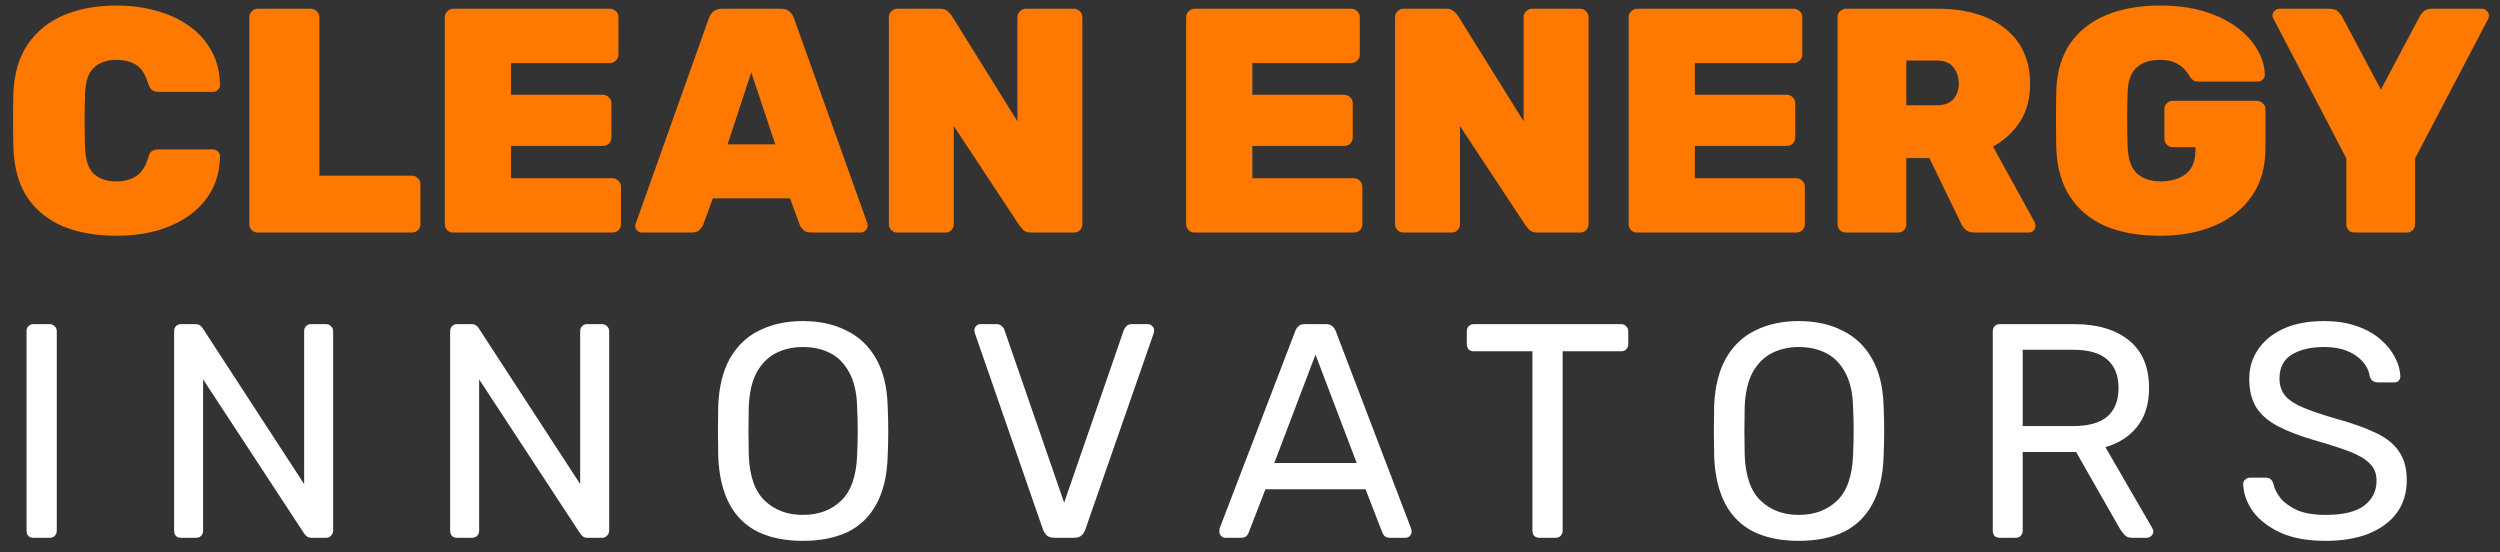
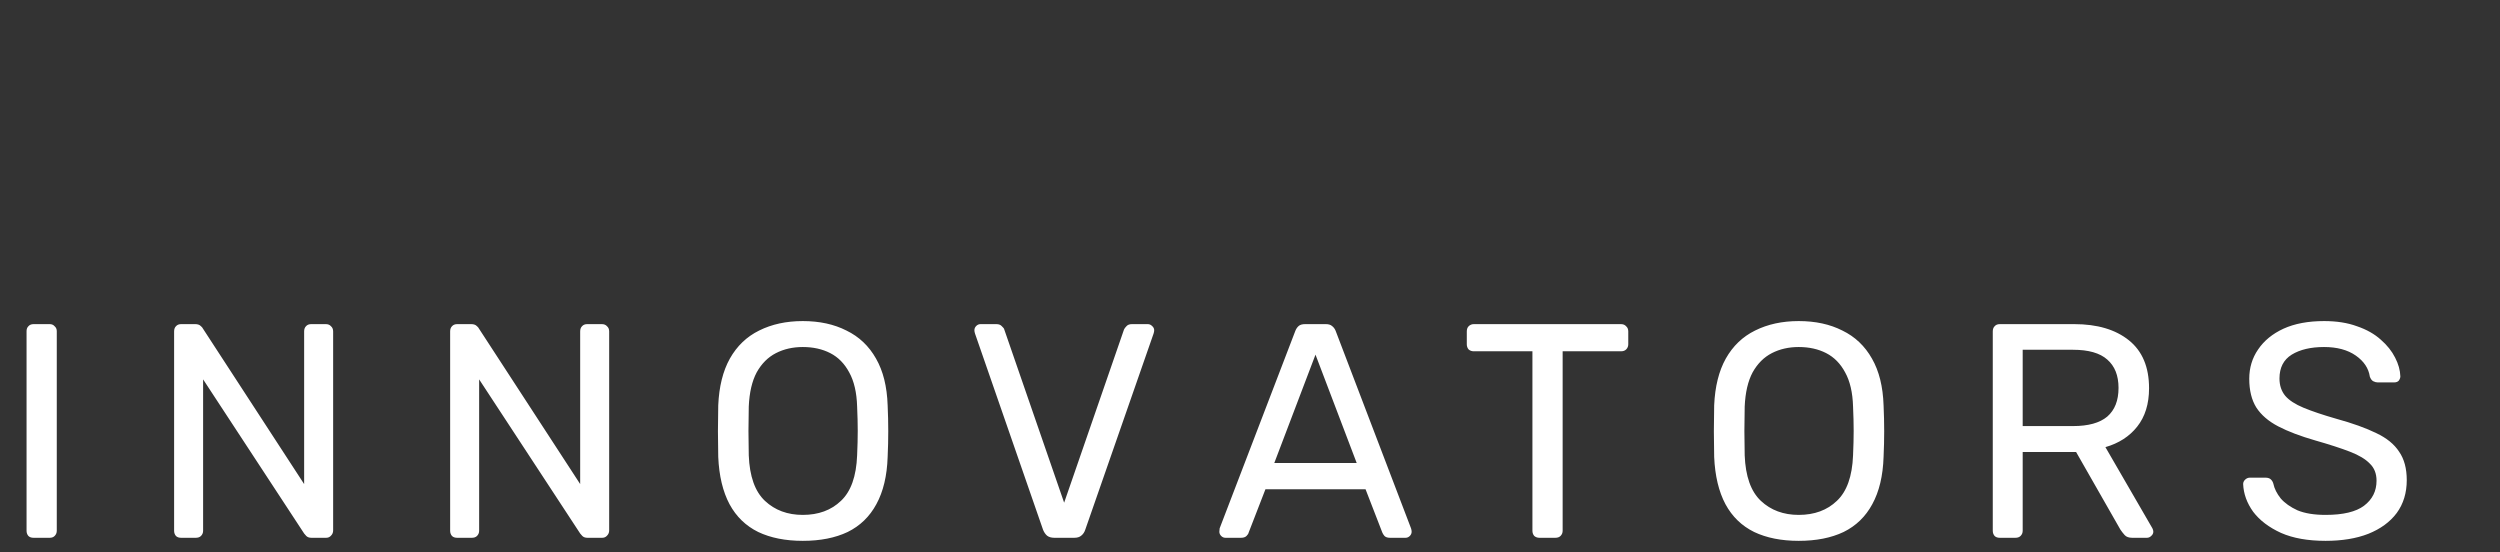
<svg xmlns="http://www.w3.org/2000/svg" width="172" height="38" viewBox="0 0 172 38" fill="none">
  <rect x="0" y="0" width="172" height="38" fill="#333333" stroke="none" />
-   <path d="M8.008 16.22C6.615 16.22 5.397 16.007 4.356 15.582C3.315 15.142 2.493 14.482 1.892 13.602C1.305 12.722 0.983 11.607 0.924 10.258C0.909 9.657 0.902 9.011 0.902 8.322C0.902 7.633 0.909 6.973 0.924 6.342C0.983 5.022 1.313 3.922 1.914 3.042C2.53 2.147 3.359 1.48 4.4 1.04C5.456 0.6 6.659 0.38 8.008 0.38C8.976 0.38 9.878 0.497 10.714 0.732C11.565 0.952 12.32 1.297 12.98 1.766C13.64 2.221 14.161 2.793 14.542 3.482C14.923 4.157 15.121 4.949 15.136 5.858C15.136 5.99 15.085 6.1 14.982 6.188C14.894 6.276 14.784 6.32 14.652 6.32H10.934C10.714 6.32 10.553 6.276 10.45 6.188C10.347 6.1 10.259 5.946 10.186 5.726C9.995 5.095 9.717 4.67 9.35 4.45C8.983 4.23 8.536 4.12 8.008 4.12C7.363 4.12 6.849 4.296 6.468 4.648C6.087 4.985 5.881 5.587 5.852 6.452C5.808 7.655 5.808 8.887 5.852 10.148C5.881 11.013 6.087 11.622 6.468 11.974C6.849 12.311 7.363 12.48 8.008 12.48C8.536 12.48 8.983 12.363 9.35 12.128C9.731 11.893 10.01 11.475 10.186 10.874C10.245 10.639 10.325 10.485 10.428 10.412C10.545 10.324 10.714 10.28 10.934 10.28H14.652C14.784 10.28 14.894 10.324 14.982 10.412C15.085 10.5 15.136 10.61 15.136 10.742C15.121 11.651 14.923 12.451 14.542 13.14C14.161 13.815 13.64 14.387 12.98 14.856C12.32 15.311 11.565 15.655 10.714 15.89C9.878 16.11 8.976 16.22 8.008 16.22ZM17.727 16C17.58 16 17.448 15.949 17.331 15.846C17.214 15.729 17.155 15.589 17.155 15.428V1.172C17.155 1.011 17.214 0.879 17.331 0.776C17.448 0.659 17.58 0.6 17.727 0.6H21.379C21.54 0.6 21.68 0.659 21.797 0.776C21.914 0.879 21.973 1.011 21.973 1.172V12.084H28.331C28.492 12.084 28.632 12.143 28.749 12.26C28.866 12.363 28.925 12.495 28.925 12.656V15.428C28.925 15.589 28.866 15.729 28.749 15.846C28.632 15.949 28.492 16 28.331 16H17.727ZM31.176 16C31.03 16 30.898 15.949 30.78 15.846C30.663 15.729 30.604 15.589 30.604 15.428V1.172C30.604 1.011 30.663 0.879 30.78 0.776C30.898 0.659 31.03 0.6 31.176 0.6H41.956C42.118 0.6 42.257 0.659 42.374 0.776C42.492 0.879 42.55 1.011 42.55 1.172V3.768C42.55 3.915 42.492 4.047 42.374 4.164C42.257 4.281 42.118 4.34 41.956 4.34H35.158V6.518H41.472C41.634 6.518 41.773 6.577 41.89 6.694C42.008 6.797 42.066 6.929 42.066 7.09V9.466C42.066 9.627 42.008 9.767 41.89 9.884C41.773 9.987 41.634 10.038 41.472 10.038H35.158V12.26H42.132C42.294 12.26 42.433 12.319 42.55 12.436C42.668 12.553 42.726 12.693 42.726 12.854V15.428C42.726 15.589 42.668 15.729 42.55 15.846C42.433 15.949 42.294 16 42.132 16H31.176ZM44.185 16C44.053 16 43.936 15.956 43.833 15.868C43.745 15.765 43.701 15.648 43.701 15.516C43.701 15.457 43.716 15.406 43.745 15.362L48.761 1.282C48.805 1.121 48.901 0.967 49.047 0.82C49.209 0.673 49.421 0.6 49.685 0.6H53.711C53.99 0.6 54.203 0.673 54.349 0.82C54.496 0.967 54.591 1.121 54.635 1.282L59.673 15.362C59.688 15.406 59.695 15.457 59.695 15.516C59.695 15.648 59.644 15.765 59.541 15.868C59.453 15.956 59.343 16 59.211 16H55.823C55.574 16 55.391 15.941 55.273 15.824C55.156 15.707 55.075 15.597 55.031 15.494L54.349 13.646H49.047L48.365 15.494C48.321 15.597 48.241 15.707 48.123 15.824C48.021 15.941 47.837 16 47.573 16H44.185ZM50.059 9.928H53.337L51.687 4.978L50.059 9.928ZM61.727 16C61.58 16 61.448 15.949 61.331 15.846C61.214 15.729 61.155 15.589 61.155 15.428V1.172C61.155 1.011 61.214 0.879 61.331 0.776C61.448 0.659 61.58 0.6 61.727 0.6H64.653C64.917 0.6 65.108 0.666 65.225 0.798C65.342 0.915 65.423 1.003 65.467 1.062L69.999 8.344V1.172C69.999 1.011 70.058 0.879 70.175 0.776C70.292 0.659 70.424 0.6 70.571 0.6H73.893C74.054 0.6 74.186 0.659 74.289 0.776C74.406 0.879 74.465 1.011 74.465 1.172V15.428C74.465 15.589 74.406 15.729 74.289 15.846C74.186 15.949 74.054 16 73.893 16H70.989C70.71 16 70.512 15.941 70.395 15.824C70.278 15.692 70.197 15.597 70.153 15.538L65.621 8.674V15.428C65.621 15.589 65.562 15.729 65.445 15.846C65.342 15.949 65.21 16 65.049 16H61.727ZM82.18 16C82.034 16 81.901 15.949 81.784 15.846C81.667 15.729 81.608 15.589 81.608 15.428V1.172C81.608 1.011 81.667 0.879 81.784 0.776C81.901 0.659 82.034 0.6 82.18 0.6H92.96C93.121 0.6 93.261 0.659 93.378 0.776C93.496 0.879 93.554 1.011 93.554 1.172V3.768C93.554 3.915 93.496 4.047 93.378 4.164C93.261 4.281 93.121 4.34 92.96 4.34H86.162V6.518H92.476C92.638 6.518 92.777 6.577 92.894 6.694C93.011 6.797 93.07 6.929 93.07 7.09V9.466C93.07 9.627 93.011 9.767 92.894 9.884C92.777 9.987 92.638 10.038 92.476 10.038H86.162V12.26H93.136C93.297 12.26 93.437 12.319 93.554 12.436C93.671 12.553 93.73 12.693 93.73 12.854V15.428C93.73 15.589 93.671 15.729 93.554 15.846C93.437 15.949 93.297 16 93.136 16H82.18ZM96.553 16C96.406 16 96.275 15.949 96.157 15.846C96.04 15.729 95.981 15.589 95.981 15.428V1.172C95.981 1.011 96.04 0.879 96.157 0.776C96.275 0.659 96.406 0.6 96.553 0.6H99.479C99.743 0.6 99.934 0.666 100.051 0.798C100.169 0.915 100.249 1.003 100.293 1.062L104.825 8.344V1.172C104.825 1.011 104.884 0.879 105.001 0.776C105.119 0.659 105.251 0.6 105.397 0.6H108.719C108.881 0.6 109.013 0.659 109.115 0.776C109.233 0.879 109.291 1.011 109.291 1.172V15.428C109.291 15.589 109.233 15.729 109.115 15.846C109.013 15.949 108.881 16 108.719 16H105.815C105.537 16 105.339 15.941 105.221 15.824C105.104 15.692 105.023 15.597 104.979 15.538L100.447 8.674V15.428C100.447 15.589 100.389 15.729 100.271 15.846C100.169 15.949 100.037 16 99.875 16H96.553ZM112.624 16C112.477 16 112.345 15.949 112.228 15.846C112.11 15.729 112.052 15.589 112.052 15.428V1.172C112.052 1.011 112.11 0.879 112.228 0.776C112.345 0.659 112.477 0.6 112.624 0.6H123.404C123.565 0.6 123.704 0.659 123.822 0.776C123.939 0.879 123.998 1.011 123.998 1.172V3.768C123.998 3.915 123.939 4.047 123.822 4.164C123.704 4.281 123.565 4.34 123.404 4.34H116.606V6.518H122.92C123.081 6.518 123.22 6.577 123.338 6.694C123.455 6.797 123.514 6.929 123.514 7.09V9.466C123.514 9.627 123.455 9.767 123.338 9.884C123.22 9.987 123.081 10.038 122.92 10.038H116.606V12.26H123.58C123.741 12.26 123.88 12.319 123.998 12.436C124.115 12.553 124.174 12.693 124.174 12.854V15.428C124.174 15.589 124.115 15.729 123.998 15.846C123.88 15.949 123.741 16 123.58 16H112.624ZM126.997 16C126.85 16 126.718 15.949 126.601 15.846C126.483 15.729 126.425 15.589 126.425 15.428V1.172C126.425 1.011 126.483 0.879 126.601 0.776C126.718 0.659 126.85 0.6 126.997 0.6H133.267C135.261 0.6 136.823 1.055 137.953 1.964C139.097 2.873 139.669 4.142 139.669 5.77C139.669 6.797 139.434 7.669 138.965 8.388C138.495 9.107 137.879 9.671 137.117 10.082L139.977 15.274C140.021 15.362 140.043 15.443 140.043 15.516C140.043 15.648 139.999 15.765 139.911 15.868C139.823 15.956 139.713 16 139.581 16H135.863C135.584 16 135.371 15.934 135.225 15.802C135.078 15.655 134.983 15.523 134.939 15.406L132.739 10.874H131.155V15.428C131.155 15.589 131.096 15.729 130.979 15.846C130.876 15.949 130.744 16 130.583 16H126.997ZM131.155 7.244H133.245C133.758 7.244 134.139 7.105 134.389 6.826C134.638 6.533 134.763 6.173 134.763 5.748C134.763 5.308 134.638 4.934 134.389 4.626C134.154 4.318 133.773 4.164 133.245 4.164H131.155V7.244ZM148.603 16.22C147.151 16.22 145.905 16 144.863 15.56C143.822 15.105 143.008 14.431 142.421 13.536C141.835 12.641 141.519 11.534 141.475 10.214C141.461 9.598 141.453 8.938 141.453 8.234C141.453 7.515 141.461 6.841 141.475 6.21C141.519 4.934 141.835 3.863 142.421 2.998C143.023 2.133 143.851 1.48 144.907 1.04C145.963 0.6 147.195 0.38 148.603 0.38C149.733 0.38 150.737 0.512 151.617 0.776C152.497 1.04 153.245 1.399 153.861 1.854C154.492 2.309 154.969 2.822 155.291 3.394C155.629 3.951 155.805 4.531 155.819 5.132C155.819 5.264 155.768 5.381 155.665 5.484C155.577 5.572 155.467 5.616 155.335 5.616H151.287C151.141 5.616 151.023 5.594 150.935 5.55C150.847 5.491 150.767 5.418 150.693 5.33C150.62 5.183 150.503 5.015 150.341 4.824C150.195 4.633 149.982 4.472 149.703 4.34C149.425 4.193 149.058 4.12 148.603 4.12C147.914 4.12 147.379 4.296 146.997 4.648C146.616 5 146.411 5.557 146.381 6.32C146.337 7.552 146.337 8.813 146.381 10.104C146.411 10.94 146.623 11.549 147.019 11.93C147.43 12.297 147.98 12.48 148.669 12.48C149.124 12.48 149.527 12.407 149.879 12.26C150.246 12.113 150.532 11.886 150.737 11.578C150.943 11.255 151.045 10.845 151.045 10.346V10.126H149.483C149.322 10.126 149.183 10.067 149.065 9.95C148.963 9.833 148.911 9.701 148.911 9.554V7.508C148.911 7.347 148.963 7.215 149.065 7.112C149.183 6.995 149.322 6.936 149.483 6.936H155.269C155.431 6.936 155.57 6.995 155.687 7.112C155.805 7.215 155.863 7.347 155.863 7.508V10.192C155.863 11.483 155.555 12.575 154.939 13.47C154.323 14.365 153.473 15.047 152.387 15.516C151.302 15.985 150.041 16.22 148.603 16.22ZM162 16C161.839 16 161.7 15.949 161.582 15.846C161.48 15.729 161.428 15.589 161.428 15.428V10.896L156.412 1.282C156.398 1.253 156.383 1.223 156.368 1.194C156.354 1.15 156.346 1.113 156.346 1.084C156.346 0.952 156.39 0.842 156.478 0.754C156.581 0.651 156.698 0.6 156.83 0.6H160.262C160.526 0.6 160.724 0.666 160.856 0.798C160.988 0.93 161.076 1.033 161.12 1.106L163.804 6.166L166.488 1.106C166.518 1.033 166.598 0.93 166.73 0.798C166.862 0.666 167.06 0.6 167.324 0.6H170.778C170.896 0.6 170.998 0.651 171.086 0.754C171.189 0.842 171.24 0.952 171.24 1.084C171.24 1.113 171.233 1.15 171.218 1.194C171.218 1.223 171.211 1.253 171.196 1.282L166.158 10.896V15.428C166.158 15.589 166.1 15.729 165.982 15.846C165.88 15.949 165.748 16 165.586 16H162Z" fill="#FF7800" />
  <path d="M2.31 37C2.156 37 2.037 36.958 1.953 36.874C1.869 36.776 1.827 36.657 1.827 36.517V22.783C1.827 22.643 1.869 22.531 1.953 22.447C2.037 22.349 2.156 22.3 2.31 22.3H3.423C3.563 22.3 3.675 22.349 3.759 22.447C3.857 22.531 3.906 22.643 3.906 22.783V36.517C3.906 36.657 3.857 36.776 3.759 36.874C3.675 36.958 3.563 37 3.423 37H2.31ZM12.462 37C12.308 37 12.189 36.958 12.105 36.874C12.021 36.776 11.979 36.657 11.979 36.517V22.804C11.979 22.65 12.021 22.531 12.105 22.447C12.189 22.349 12.308 22.3 12.462 22.3H13.428C13.596 22.3 13.722 22.342 13.806 22.426C13.89 22.496 13.939 22.552 13.953 22.594L20.925 33.304V22.804C20.925 22.65 20.967 22.531 21.051 22.447C21.135 22.349 21.254 22.3 21.408 22.3H22.416C22.57 22.3 22.689 22.349 22.773 22.447C22.871 22.531 22.92 22.65 22.92 22.804V36.496C22.92 36.636 22.871 36.755 22.773 36.853C22.689 36.951 22.577 37 22.437 37H21.429C21.275 37 21.156 36.958 21.072 36.874C21.002 36.79 20.953 36.734 20.925 36.706L13.974 26.101V36.517C13.974 36.657 13.925 36.776 13.827 36.874C13.743 36.958 13.624 37 13.47 37H12.462ZM31.453 37C31.299 37 31.18 36.958 31.096 36.874C31.012 36.776 30.97 36.657 30.97 36.517V22.804C30.97 22.65 31.012 22.531 31.096 22.447C31.18 22.349 31.299 22.3 31.453 22.3H32.419C32.587 22.3 32.713 22.342 32.797 22.426C32.881 22.496 32.93 22.552 32.944 22.594L39.916 33.304V22.804C39.916 22.65 39.958 22.531 40.042 22.447C40.126 22.349 40.245 22.3 40.399 22.3H41.407C41.561 22.3 41.68 22.349 41.764 22.447C41.862 22.531 41.911 22.65 41.911 22.804V36.496C41.911 36.636 41.862 36.755 41.764 36.853C41.68 36.951 41.568 37 41.428 37H40.42C40.266 37 40.147 36.958 40.063 36.874C39.993 36.79 39.944 36.734 39.916 36.706L32.965 26.101V36.517C32.965 36.657 32.916 36.776 32.818 36.874C32.734 36.958 32.615 37 32.461 37H31.453ZM55.232 37.21C54.042 37.21 53.02 37.007 52.166 36.601C51.312 36.181 50.654 35.544 50.192 34.69C49.73 33.822 49.471 32.737 49.415 31.435C49.401 30.819 49.394 30.231 49.394 29.671C49.394 29.097 49.401 28.502 49.415 27.886C49.471 26.598 49.737 25.527 50.213 24.673C50.703 23.805 51.375 23.161 52.229 22.741C53.097 22.307 54.098 22.09 55.232 22.09C56.38 22.09 57.381 22.307 58.235 22.741C59.103 23.161 59.782 23.805 60.272 24.673C60.762 25.527 61.028 26.598 61.07 27.886C61.098 28.502 61.112 29.097 61.112 29.671C61.112 30.231 61.098 30.819 61.07 31.435C61.028 32.737 60.769 33.822 60.293 34.69C59.831 35.544 59.173 36.181 58.319 36.601C57.465 37.007 56.436 37.21 55.232 37.21ZM55.232 35.425C56.31 35.425 57.185 35.103 57.857 34.459C58.543 33.815 58.914 32.772 58.97 31.33C58.998 30.7 59.012 30.14 59.012 29.65C59.012 29.146 58.998 28.586 58.97 27.97C58.942 27.004 58.76 26.22 58.424 25.618C58.102 25.016 57.668 24.575 57.122 24.295C56.576 24.015 55.946 23.875 55.232 23.875C54.546 23.875 53.93 24.015 53.384 24.295C52.838 24.575 52.397 25.016 52.061 25.618C51.739 26.22 51.557 27.004 51.515 27.97C51.501 28.586 51.494 29.146 51.494 29.65C51.494 30.14 51.501 30.7 51.515 31.33C51.571 32.772 51.942 33.815 52.628 34.459C53.314 35.103 54.182 35.425 55.232 35.425ZM72.541 37C72.331 37 72.163 36.951 72.037 36.853C71.925 36.755 71.834 36.622 71.764 36.454L67.081 22.951C67.053 22.867 67.039 22.79 67.039 22.72C67.039 22.608 67.081 22.51 67.165 22.426C67.249 22.342 67.347 22.3 67.459 22.3H68.551C68.719 22.3 68.845 22.349 68.929 22.447C69.027 22.531 69.083 22.608 69.097 22.678L73.213 34.585L77.329 22.678C77.357 22.608 77.413 22.531 77.497 22.447C77.581 22.349 77.707 22.3 77.875 22.3H78.967C79.079 22.3 79.177 22.342 79.261 22.426C79.359 22.51 79.408 22.608 79.408 22.72C79.408 22.79 79.394 22.867 79.366 22.951L74.662 36.454C74.606 36.622 74.515 36.755 74.389 36.853C74.277 36.951 74.116 37 73.906 37H72.541ZM84.311 37C84.199 37 84.101 36.958 84.017 36.874C83.933 36.79 83.891 36.692 83.891 36.58C83.891 36.51 83.898 36.433 83.912 36.349L89.12 22.762C89.176 22.622 89.253 22.51 89.351 22.426C89.449 22.342 89.596 22.3 89.792 22.3H91.22C91.402 22.3 91.542 22.342 91.64 22.426C91.752 22.51 91.836 22.622 91.892 22.762L97.079 36.349C97.107 36.433 97.121 36.51 97.121 36.58C97.121 36.692 97.079 36.79 96.995 36.874C96.911 36.958 96.813 37 96.701 37H95.63C95.462 37 95.336 36.958 95.252 36.874C95.182 36.79 95.133 36.713 95.105 36.643L93.95 33.661H87.062L85.907 36.643C85.893 36.713 85.844 36.79 85.76 36.874C85.676 36.958 85.55 37 85.382 37H84.311ZM87.671 31.855H93.341L90.506 24.4L87.671 31.855ZM105.914 37C105.774 37 105.655 36.958 105.557 36.874C105.473 36.776 105.431 36.657 105.431 36.517V24.169H101.399C101.259 24.169 101.14 24.127 101.042 24.043C100.958 23.945 100.916 23.826 100.916 23.686V22.804C100.916 22.65 100.958 22.531 101.042 22.447C101.14 22.349 101.259 22.3 101.399 22.3H111.521C111.675 22.3 111.794 22.349 111.878 22.447C111.976 22.531 112.025 22.65 112.025 22.804V23.686C112.025 23.826 111.976 23.945 111.878 24.043C111.794 24.127 111.675 24.169 111.521 24.169H107.51V36.517C107.51 36.657 107.461 36.776 107.363 36.874C107.279 36.958 107.16 37 107.006 37H105.914ZM123.752 37.21C122.562 37.21 121.54 37.007 120.686 36.601C119.832 36.181 119.174 35.544 118.712 34.69C118.25 33.822 117.991 32.737 117.935 31.435C117.921 30.819 117.914 30.231 117.914 29.671C117.914 29.097 117.921 28.502 117.935 27.886C117.991 26.598 118.257 25.527 118.733 24.673C119.223 23.805 119.895 23.161 120.749 22.741C121.617 22.307 122.618 22.09 123.752 22.09C124.9 22.09 125.901 22.307 126.755 22.741C127.623 23.161 128.302 23.805 128.792 24.673C129.282 25.527 129.548 26.598 129.59 27.886C129.618 28.502 129.632 29.097 129.632 29.671C129.632 30.231 129.618 30.819 129.59 31.435C129.548 32.737 129.289 33.822 128.813 34.69C128.351 35.544 127.693 36.181 126.839 36.601C125.985 37.007 124.956 37.21 123.752 37.21ZM123.752 35.425C124.83 35.425 125.705 35.103 126.377 34.459C127.063 33.815 127.434 32.772 127.49 31.33C127.518 30.7 127.532 30.14 127.532 29.65C127.532 29.146 127.518 28.586 127.49 27.97C127.462 27.004 127.28 26.22 126.944 25.618C126.622 25.016 126.188 24.575 125.642 24.295C125.096 24.015 124.466 23.875 123.752 23.875C123.066 23.875 122.45 24.015 121.904 24.295C121.358 24.575 120.917 25.016 120.581 25.618C120.259 26.22 120.077 27.004 120.035 27.97C120.021 28.586 120.014 29.146 120.014 29.65C120.014 30.14 120.021 30.7 120.035 31.33C120.091 32.772 120.462 33.815 121.148 34.459C121.834 35.103 122.702 35.425 123.752 35.425ZM137.586 37C137.432 37 137.313 36.958 137.229 36.874C137.145 36.776 137.103 36.657 137.103 36.517V22.804C137.103 22.65 137.145 22.531 137.229 22.447C137.313 22.349 137.432 22.3 137.586 22.3H142.71C144.292 22.3 145.545 22.671 146.469 23.413C147.393 24.155 147.855 25.254 147.855 26.71C147.855 27.788 147.582 28.67 147.036 29.356C146.504 30.028 145.776 30.497 144.852 30.763L148.086 36.349C148.128 36.433 148.149 36.51 148.149 36.58C148.149 36.692 148.1 36.79 148.002 36.874C147.918 36.958 147.82 37 147.708 37H146.7C146.462 37 146.287 36.937 146.175 36.811C146.063 36.685 145.965 36.559 145.881 36.433L142.836 31.099H139.161V36.517C139.161 36.657 139.112 36.776 139.014 36.874C138.93 36.958 138.811 37 138.657 37H137.586ZM139.161 29.314H142.626C143.676 29.314 144.46 29.097 144.978 28.663C145.496 28.215 145.755 27.557 145.755 26.689C145.755 25.835 145.496 25.184 144.978 24.736C144.474 24.288 143.69 24.064 142.626 24.064H139.161V29.314ZM159.999 37.21C158.781 37.21 157.759 37.028 156.933 36.664C156.107 36.286 155.47 35.803 155.022 35.215C154.588 34.613 154.357 33.976 154.329 33.304C154.329 33.192 154.371 33.094 154.455 33.01C154.553 32.912 154.665 32.863 154.791 32.863H155.862C156.03 32.863 156.156 32.905 156.24 32.989C156.324 33.073 156.38 33.171 156.408 33.283C156.478 33.619 156.646 33.955 156.912 34.291C157.192 34.613 157.577 34.886 158.067 35.11C158.571 35.32 159.215 35.425 159.999 35.425C161.203 35.425 162.085 35.215 162.645 34.795C163.219 34.361 163.506 33.787 163.506 33.073C163.506 32.583 163.352 32.191 163.044 31.897C162.75 31.589 162.295 31.316 161.679 31.078C161.063 30.84 160.265 30.581 159.285 30.301C158.263 30.007 157.416 29.685 156.744 29.335C156.072 28.985 155.568 28.551 155.232 28.033C154.91 27.515 154.749 26.857 154.749 26.059C154.749 25.303 154.952 24.631 155.358 24.043C155.764 23.441 156.345 22.965 157.101 22.615C157.871 22.265 158.802 22.09 159.894 22.09C160.762 22.09 161.518 22.209 162.162 22.447C162.82 22.671 163.366 22.979 163.8 23.371C164.234 23.749 164.563 24.162 164.787 24.61C165.011 25.044 165.13 25.471 165.144 25.891C165.144 25.989 165.109 26.087 165.039 26.185C164.969 26.269 164.857 26.311 164.703 26.311H163.59C163.492 26.311 163.387 26.283 163.275 26.227C163.177 26.171 163.1 26.066 163.044 25.912C162.96 25.338 162.638 24.855 162.078 24.463C161.518 24.071 160.79 23.875 159.894 23.875C158.984 23.875 158.242 24.05 157.668 24.4C157.108 24.75 156.828 25.296 156.828 26.038C156.828 26.514 156.961 26.913 157.227 27.235C157.493 27.543 157.913 27.816 158.487 28.054C159.061 28.292 159.81 28.544 160.734 28.81C161.854 29.118 162.771 29.447 163.485 29.797C164.199 30.133 164.724 30.56 165.06 31.078C165.41 31.582 165.585 32.233 165.585 33.031C165.585 33.913 165.354 34.669 164.892 35.299C164.43 35.915 163.779 36.391 162.939 36.727C162.113 37.049 161.133 37.21 159.999 37.21Z" fill="white" />
</svg>